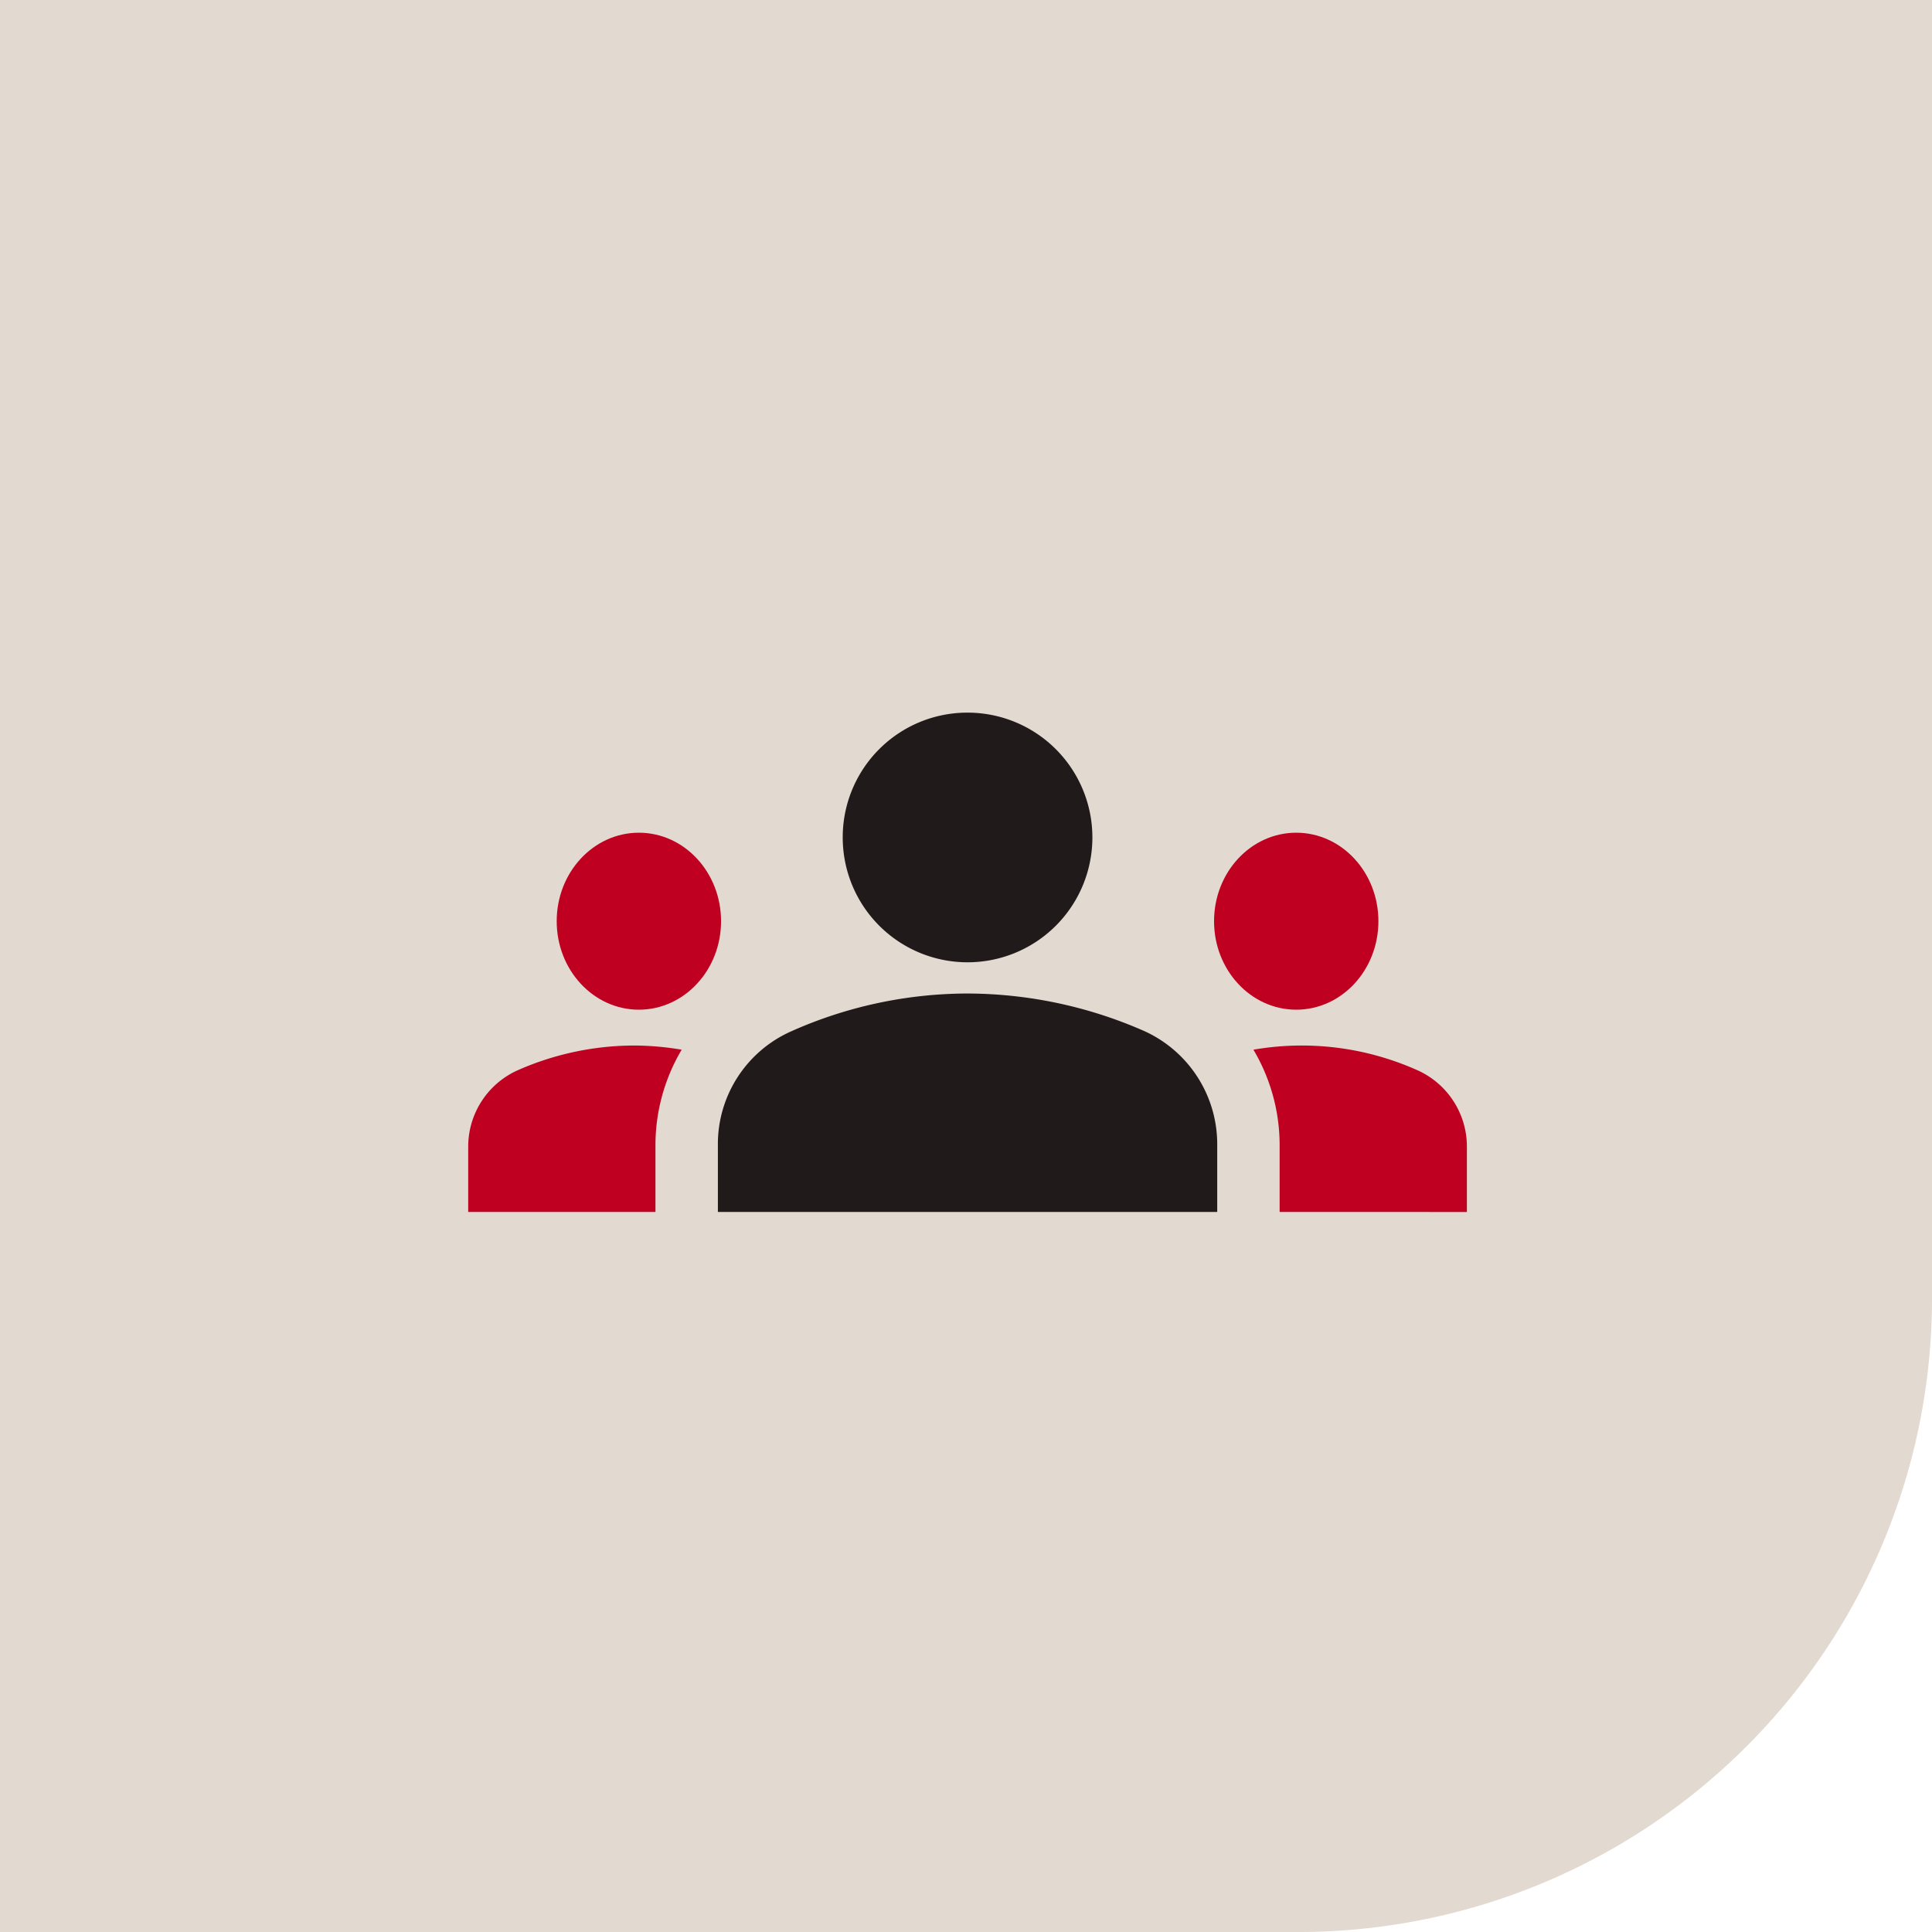
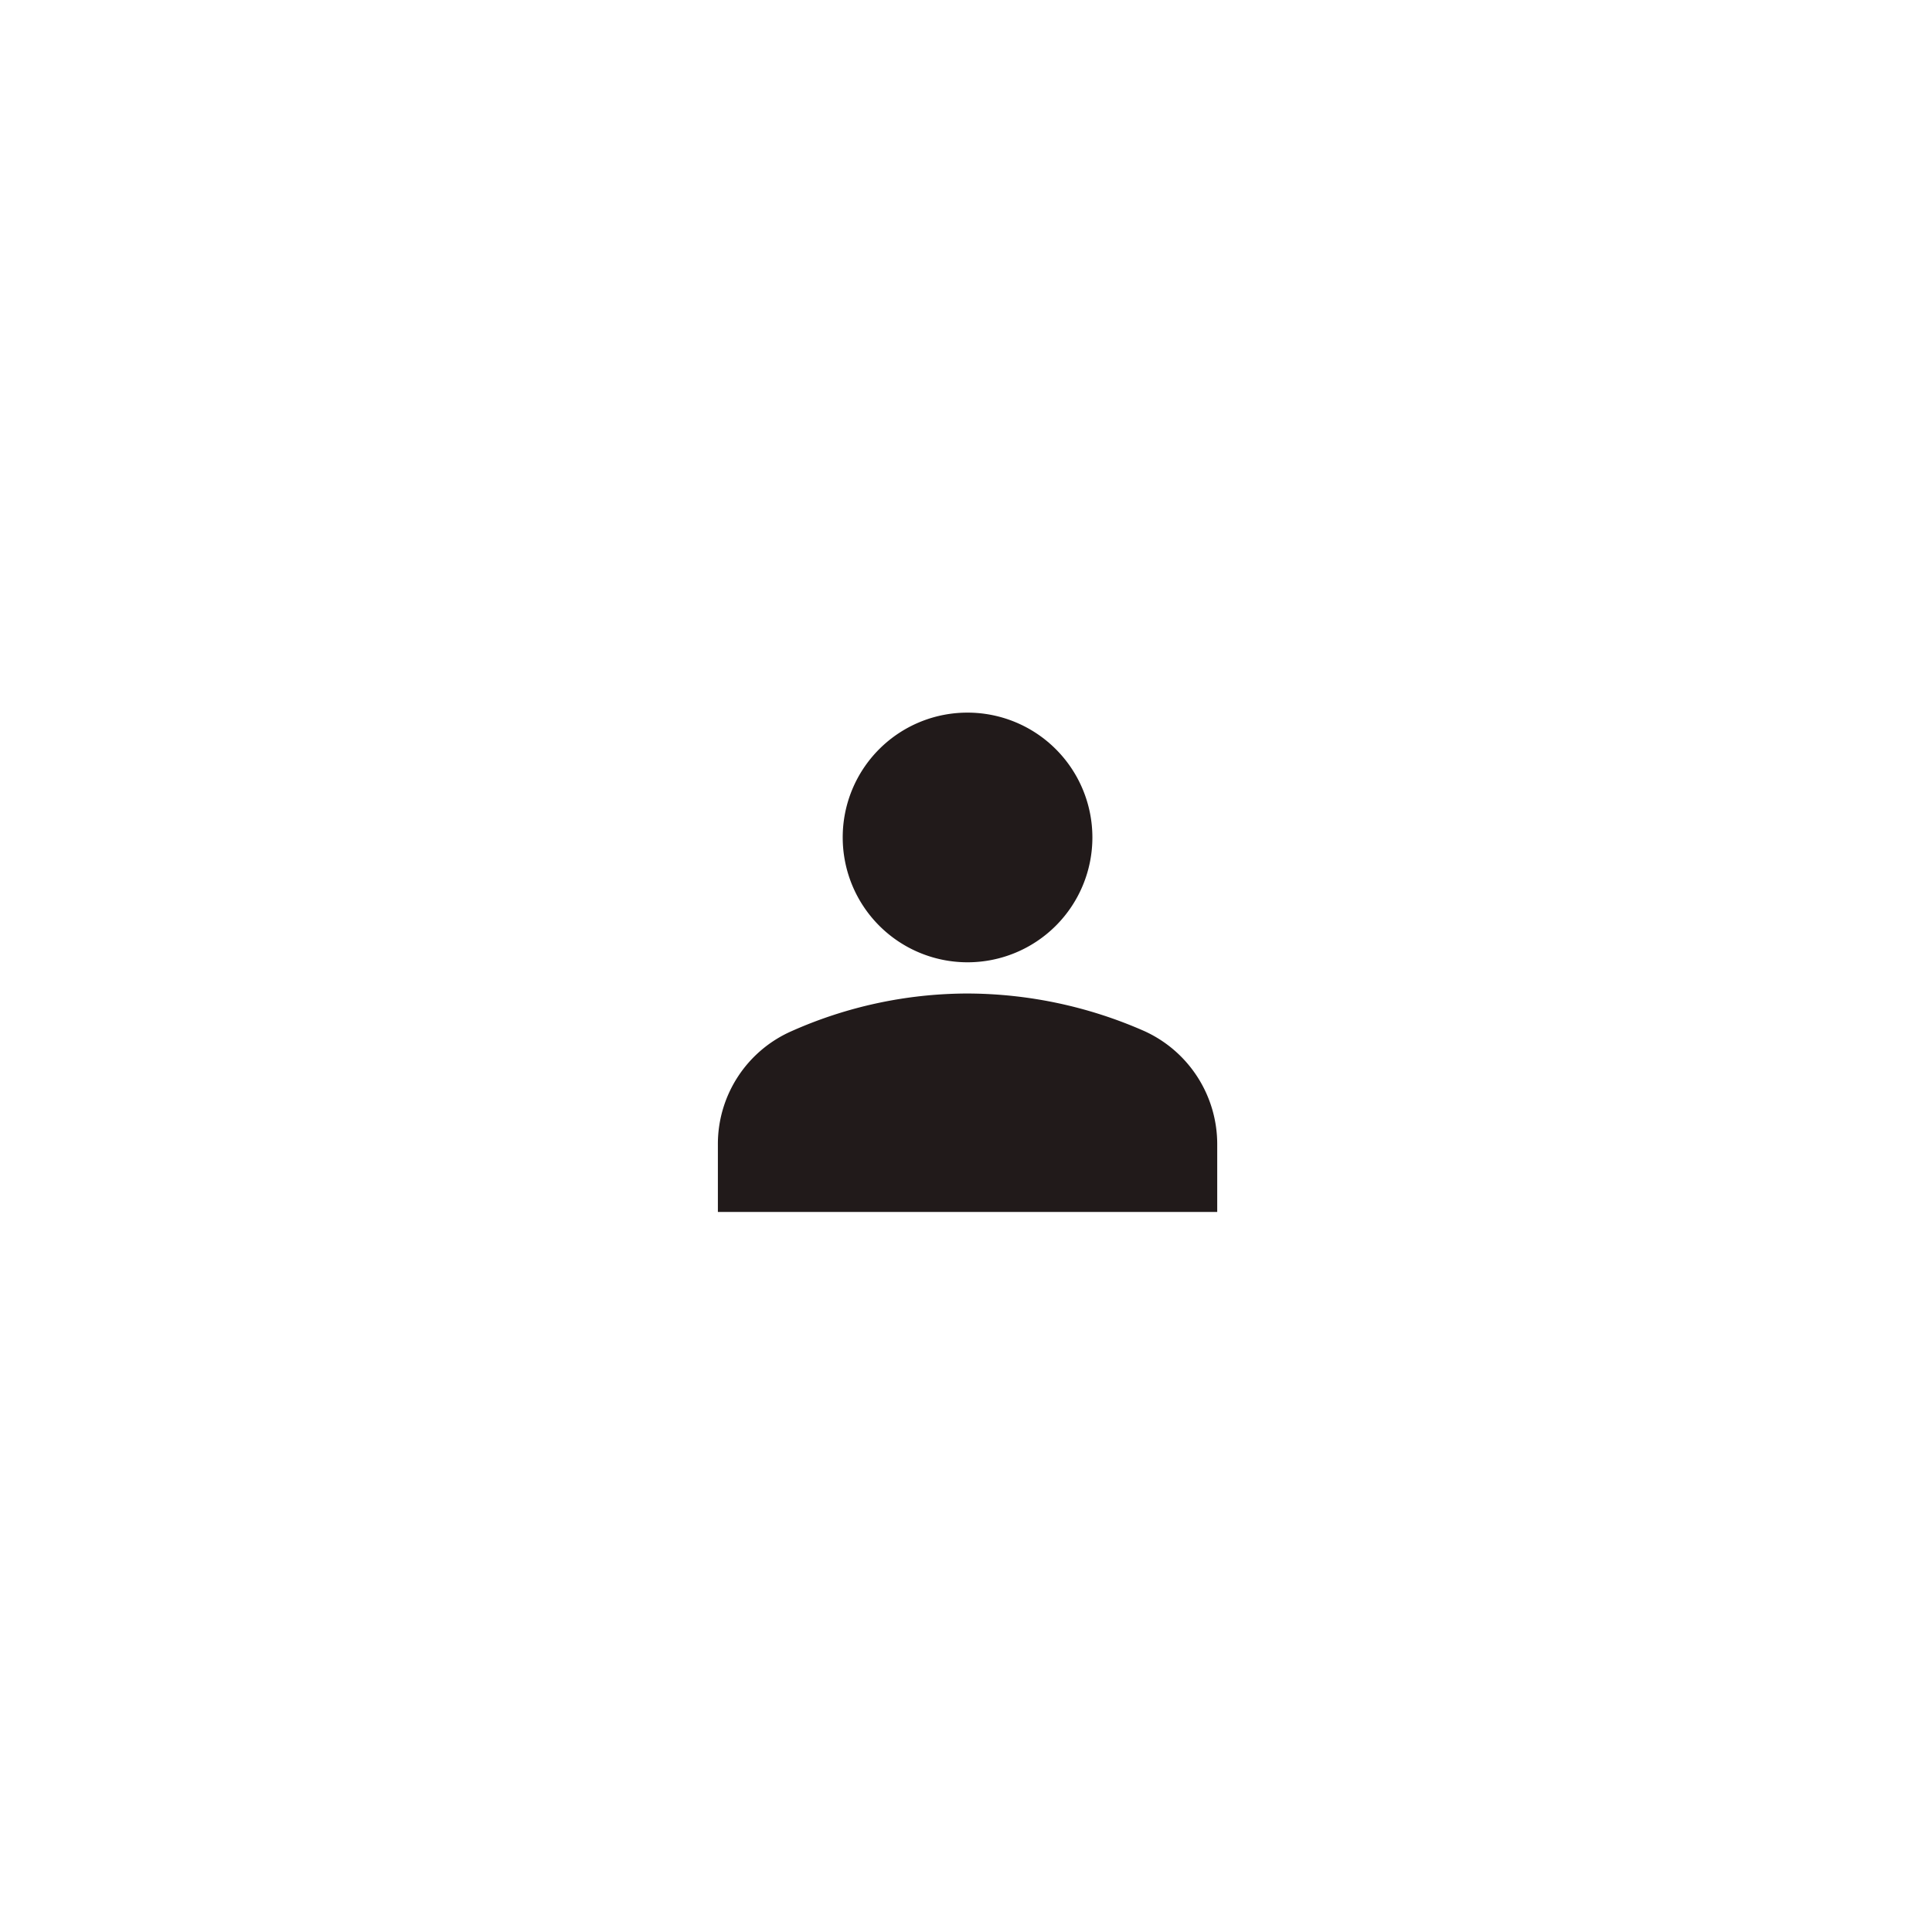
<svg xmlns="http://www.w3.org/2000/svg" width="122" height="122" viewBox="0 0 122 122">
  <g id="グループ_5858" data-name="グループ 5858" transform="translate(-1228 -1656)">
-     <path id="長方形_5641" data-name="長方形 5641" d="M0,0H122a0,0,0,0,1,0,0V82a40,40,0,0,1-40,40H0a0,0,0,0,1,0,0V0A0,0,0,0,1,0,0Z" transform="translate(1228 1656)" fill="#e2d9d0" />
    <g id="グループ_5658" data-name="グループ 5658" transform="translate(123.566 -538.25)">
-       <ellipse id="楕円形_2" data-name="楕円形 2" cx="5.189" cy="5.588" rx="5.189" ry="5.588" transform="translate(1139.588 2246.833)" fill="#c00020" />
-       <ellipse id="楕円形_3" data-name="楕円形 3" cx="5.189" cy="5.588" rx="5.189" ry="5.588" transform="translate(1181.098 2246.833)" fill="#c00020" />
      <g id="グループ_5533" data-name="グループ 5533" transform="translate(1149.766 2239.25)">
        <path id="パス_8781" data-name="パス 8781" d="M21.766,23.737A27.882,27.882,0,0,1,32.907,26.1a7.842,7.842,0,0,1,4.625,7.173v4.257H6V33.3a7.787,7.787,0,0,1,4.625-7.173A27.434,27.434,0,0,1,21.766,23.737ZM21.766,6a7.883,7.883,0,1,1-7.883,7.883A7.872,7.872,0,0,1,21.766,6Z" transform="translate(-6 -6)" fill="#211a1a" />
      </g>
-       <path id="パス_8782" data-name="パス 8782" d="M13.48,14.263A18.348,18.348,0,0,0,10.511,14a18.263,18.263,0,0,0-7.3,1.524A5.284,5.284,0,0,0,0,20.385v4.125H11.824V20.28A11.821,11.821,0,0,1,13.48,14.263Z" transform="translate(1134 2246.272)" fill="#c00020" />
-       <path id="パス_8783" data-name="パス 8783" d="M32.35,20.385a5.284,5.284,0,0,0-3.206-4.861A17.863,17.863,0,0,0,18.87,14.263a11.821,11.821,0,0,1,1.655,6.017v4.231H32.35Z" transform="translate(1164.714 2246.272)" fill="#c00020" />
    </g>
  </g>
</svg>